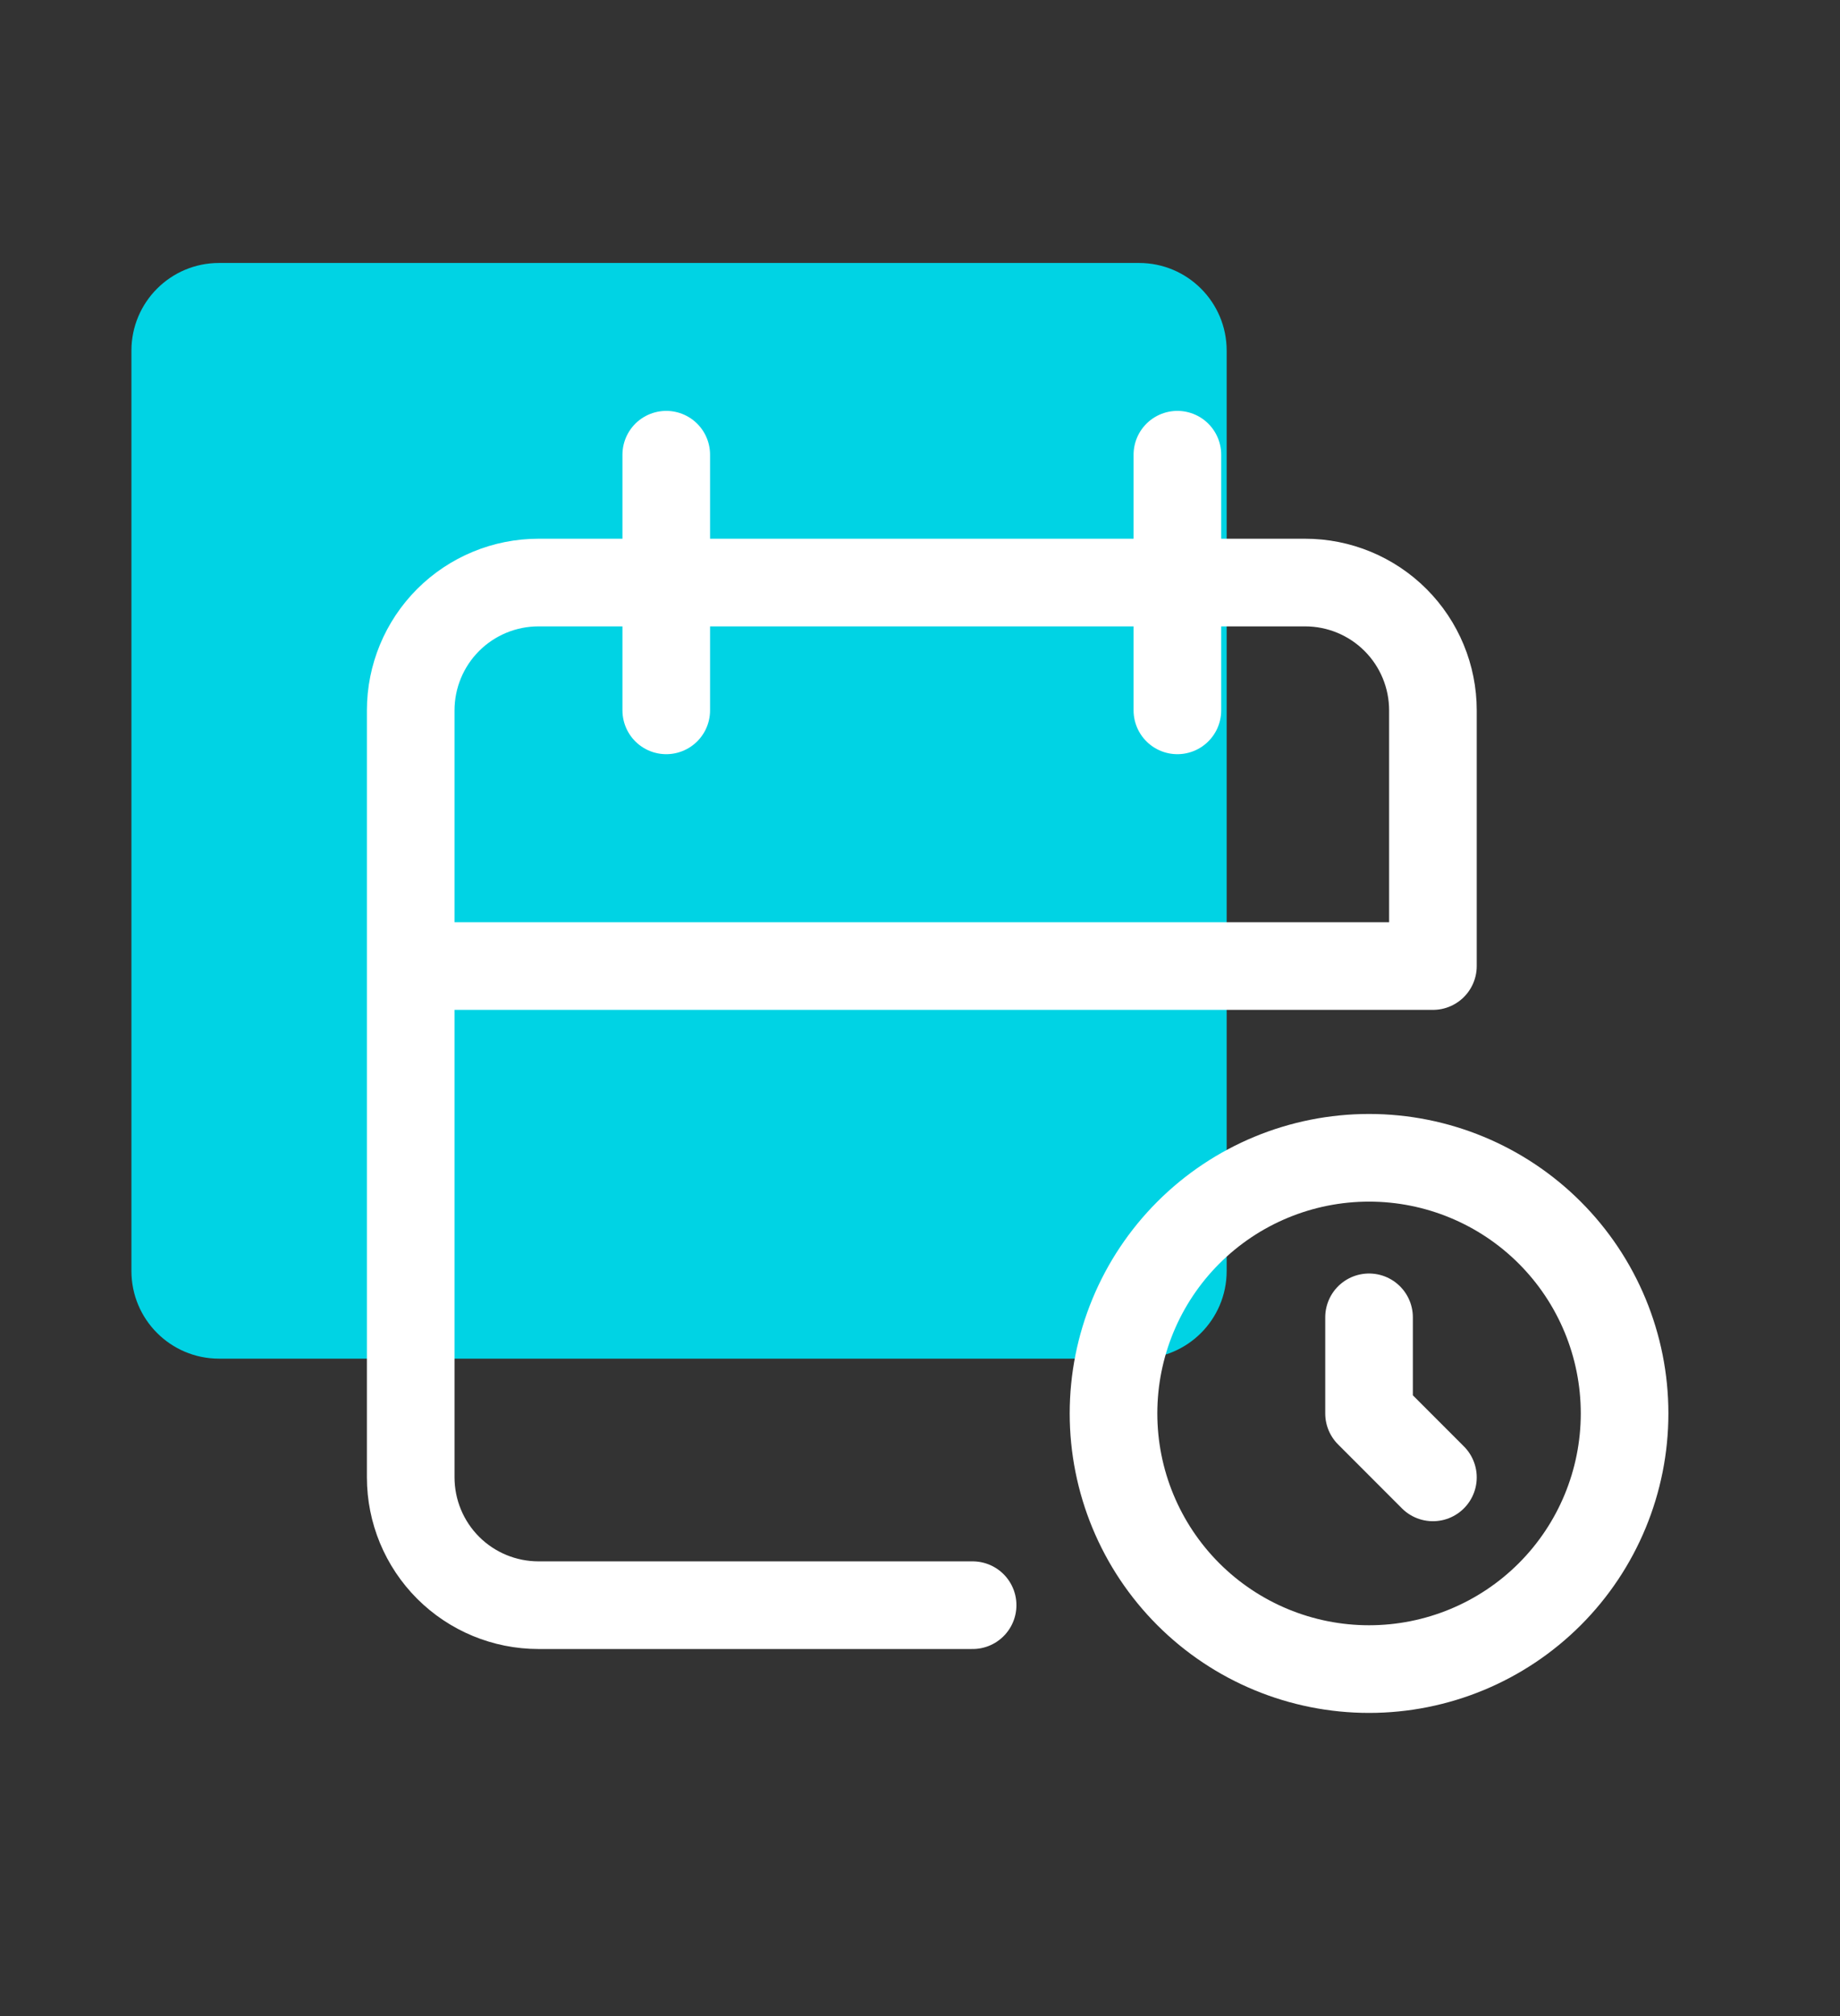
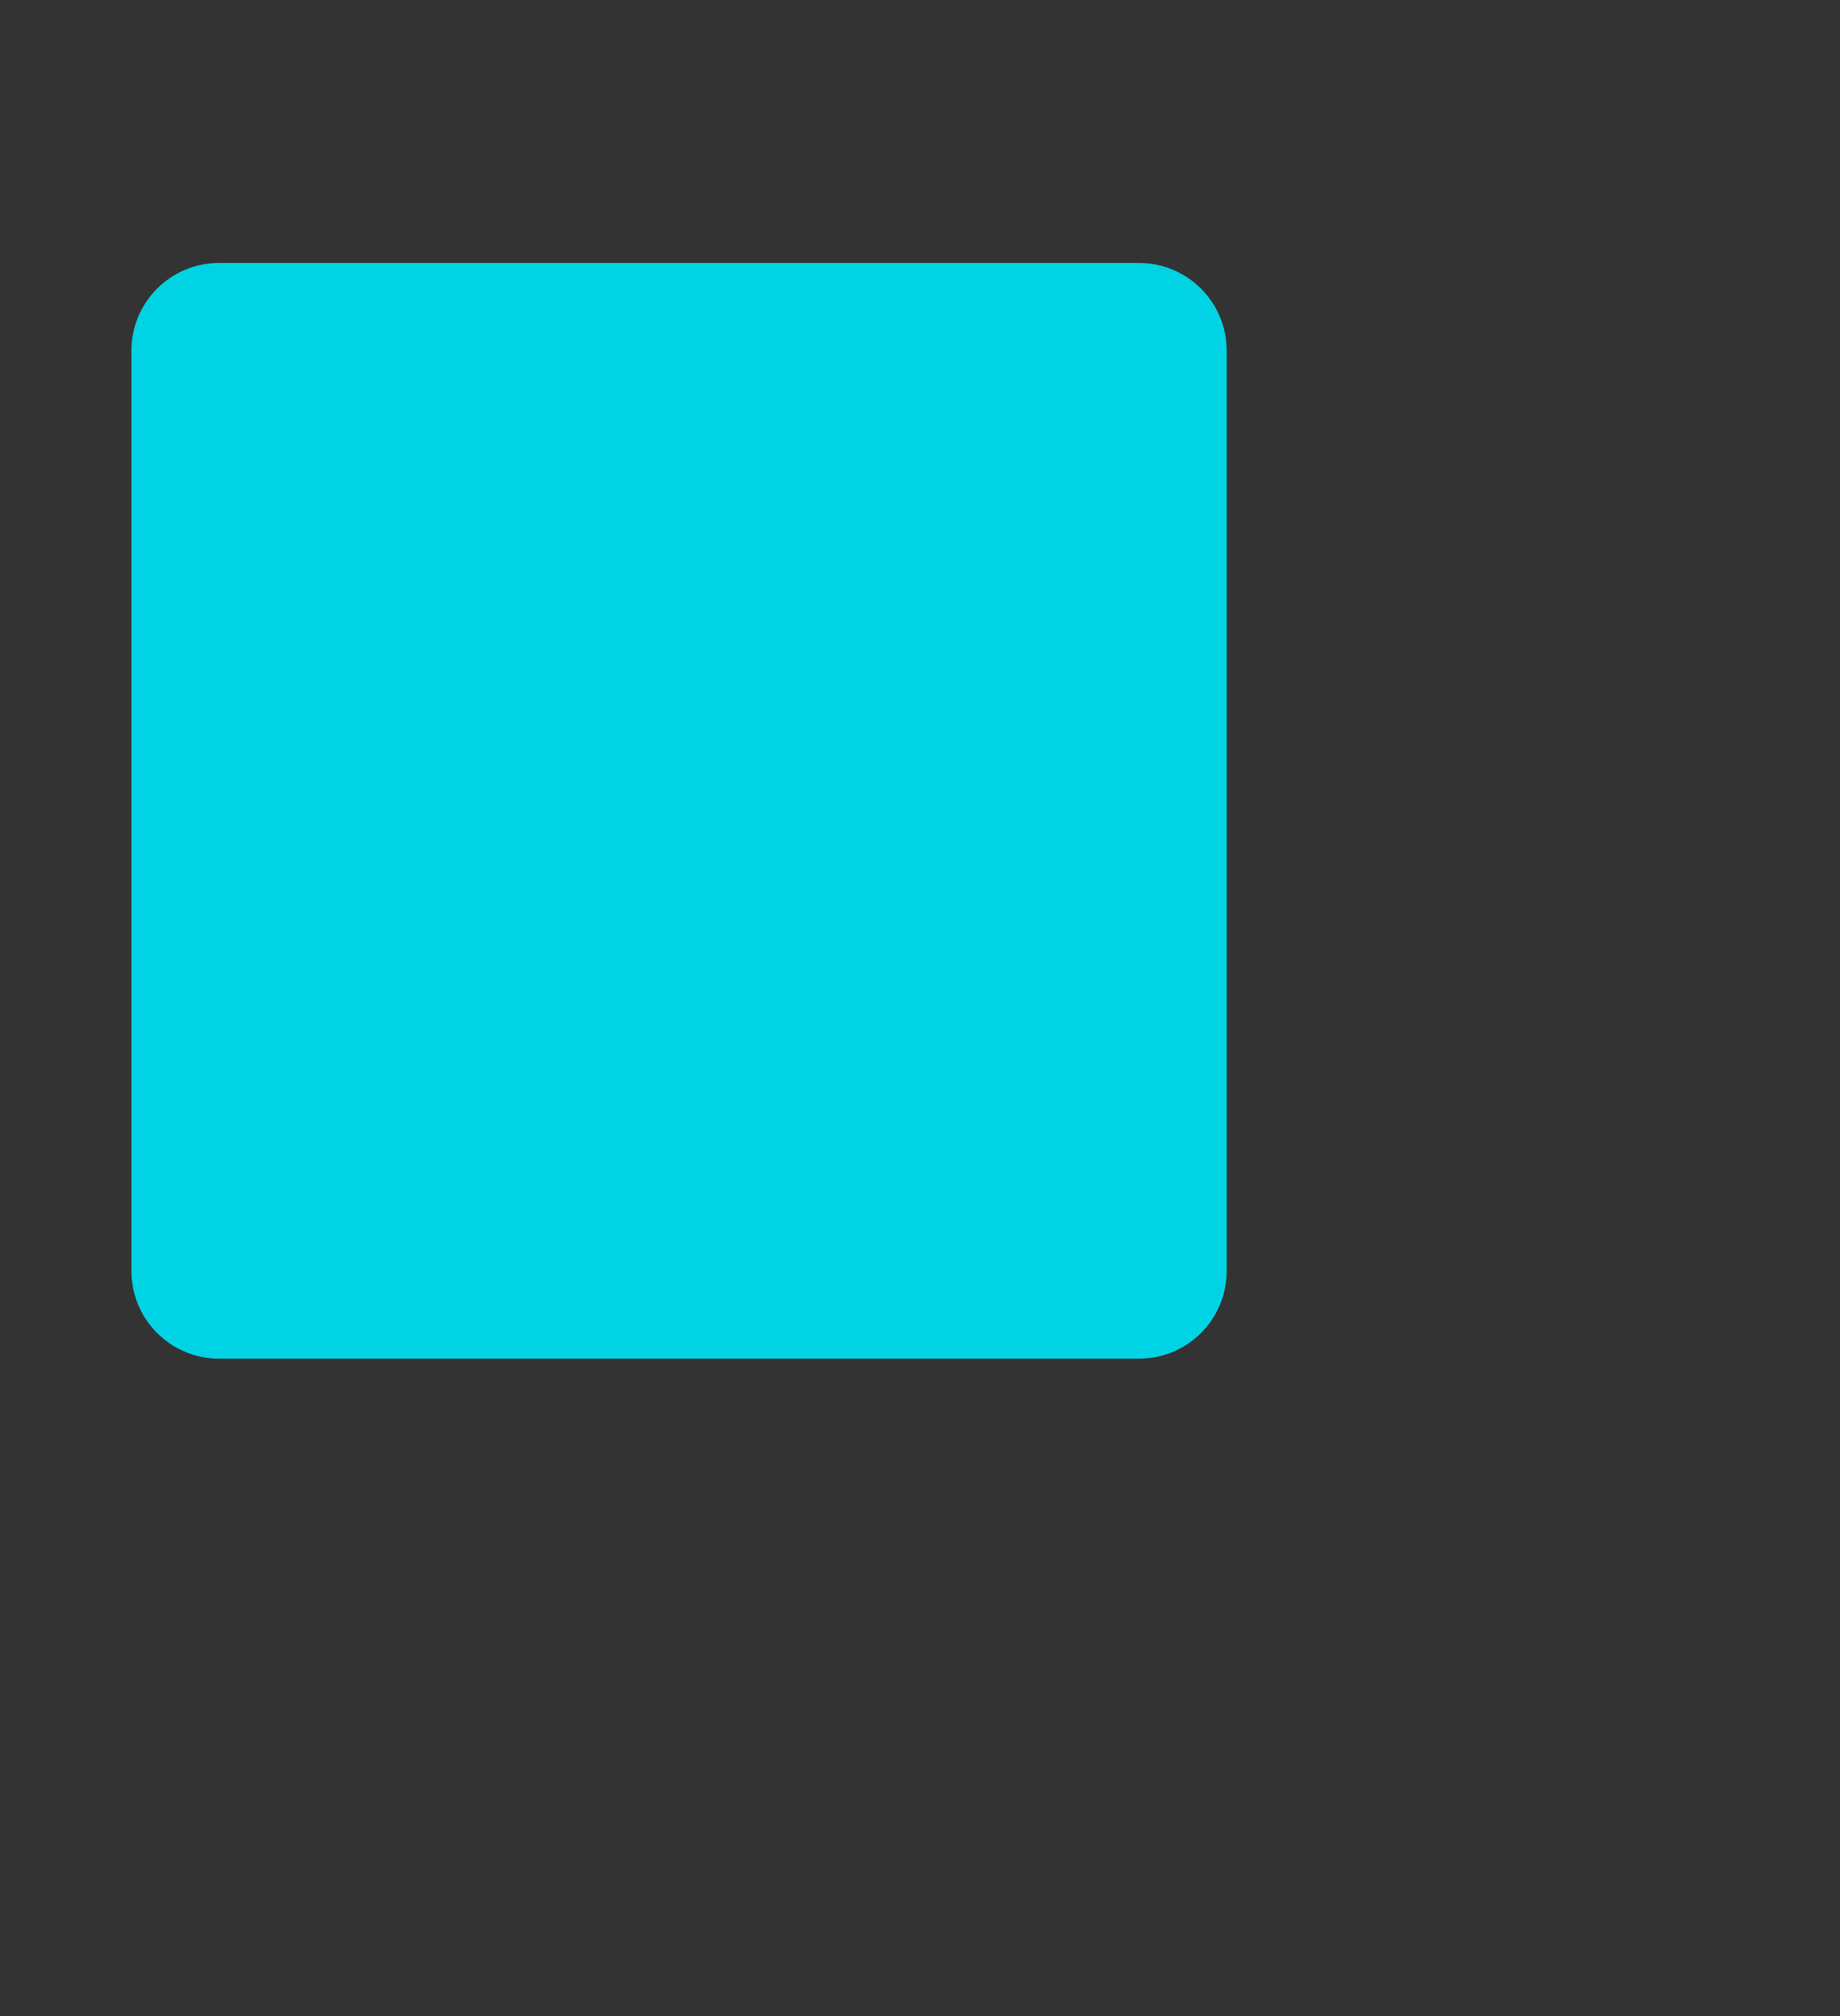
<svg xmlns="http://www.w3.org/2000/svg" width="42" height="46" viewBox="0 0 42 46" fill="none">
  <rect x="0" y="0" width="42" height="46" fill="#333333" stroke="none" />
  <path d="M3 8C3 6.895 3.895 6 5 6H26C27.105 6 28 6.895 28 8V29C28 30.105 27.105 31 26 31H5C3.895 31 3 30.105 3 29V8Z" fill="#00D3E4" />
-   <path d="M22.201 36.625H12.292C11.518 36.625 10.776 36.318 10.229 35.771C9.682 35.224 9.375 34.482 9.375 33.708V16.208C9.375 15.435 9.682 14.693 10.229 14.146C10.776 13.599 11.518 13.292 12.292 13.292H29.792C30.565 13.292 31.307 13.599 31.854 14.146C32.401 14.693 32.708 15.435 32.708 16.208V22.042H9.375M26.875 10.375V16.208M15.208 10.375V16.208M31.25 30.057V32.25L32.708 33.709M25.417 32.25C25.417 33.797 26.031 35.281 27.125 36.375C28.219 37.469 29.703 38.083 31.25 38.083C32.797 38.083 34.281 37.469 35.375 36.375C36.469 35.281 37.083 33.797 37.083 32.25C37.083 30.703 36.469 29.219 35.375 28.125C34.281 27.031 32.797 26.417 31.25 26.417C29.703 26.417 28.219 27.031 27.125 28.125C26.031 29.219 25.417 30.703 25.417 32.25Z" stroke="white" stroke-width="2" stroke-linecap="round" stroke-linejoin="round" />
</svg>